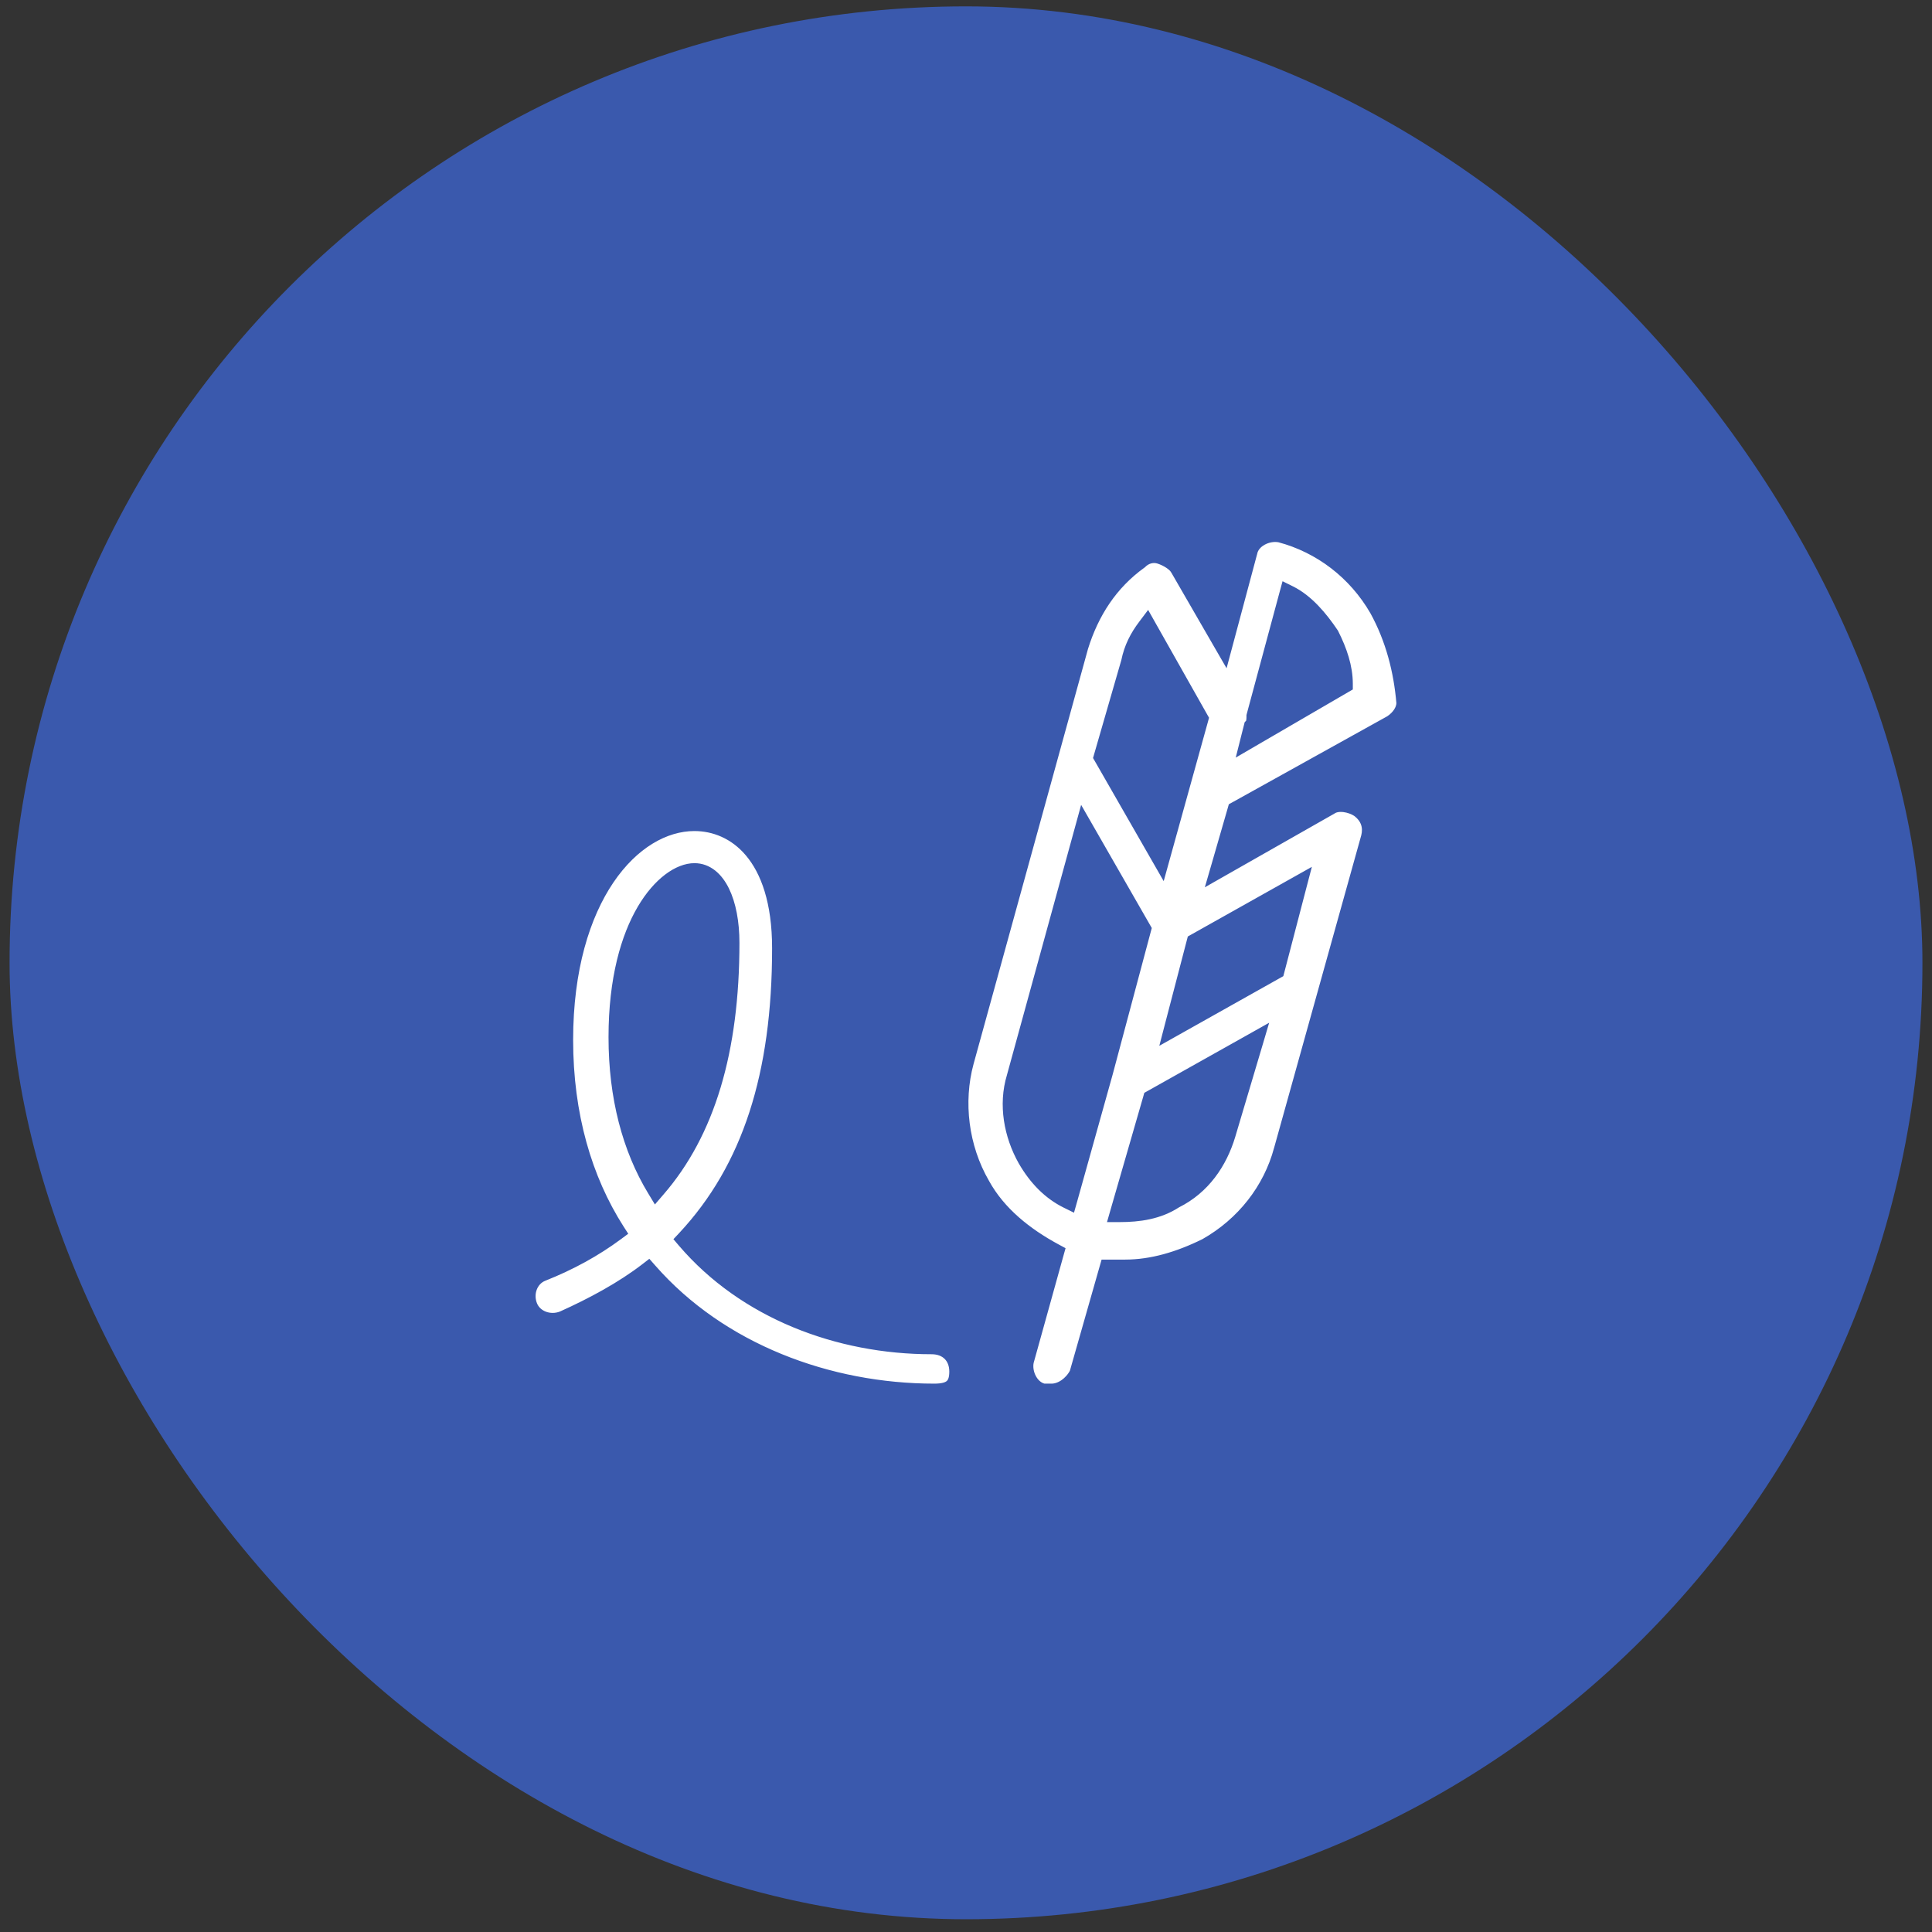
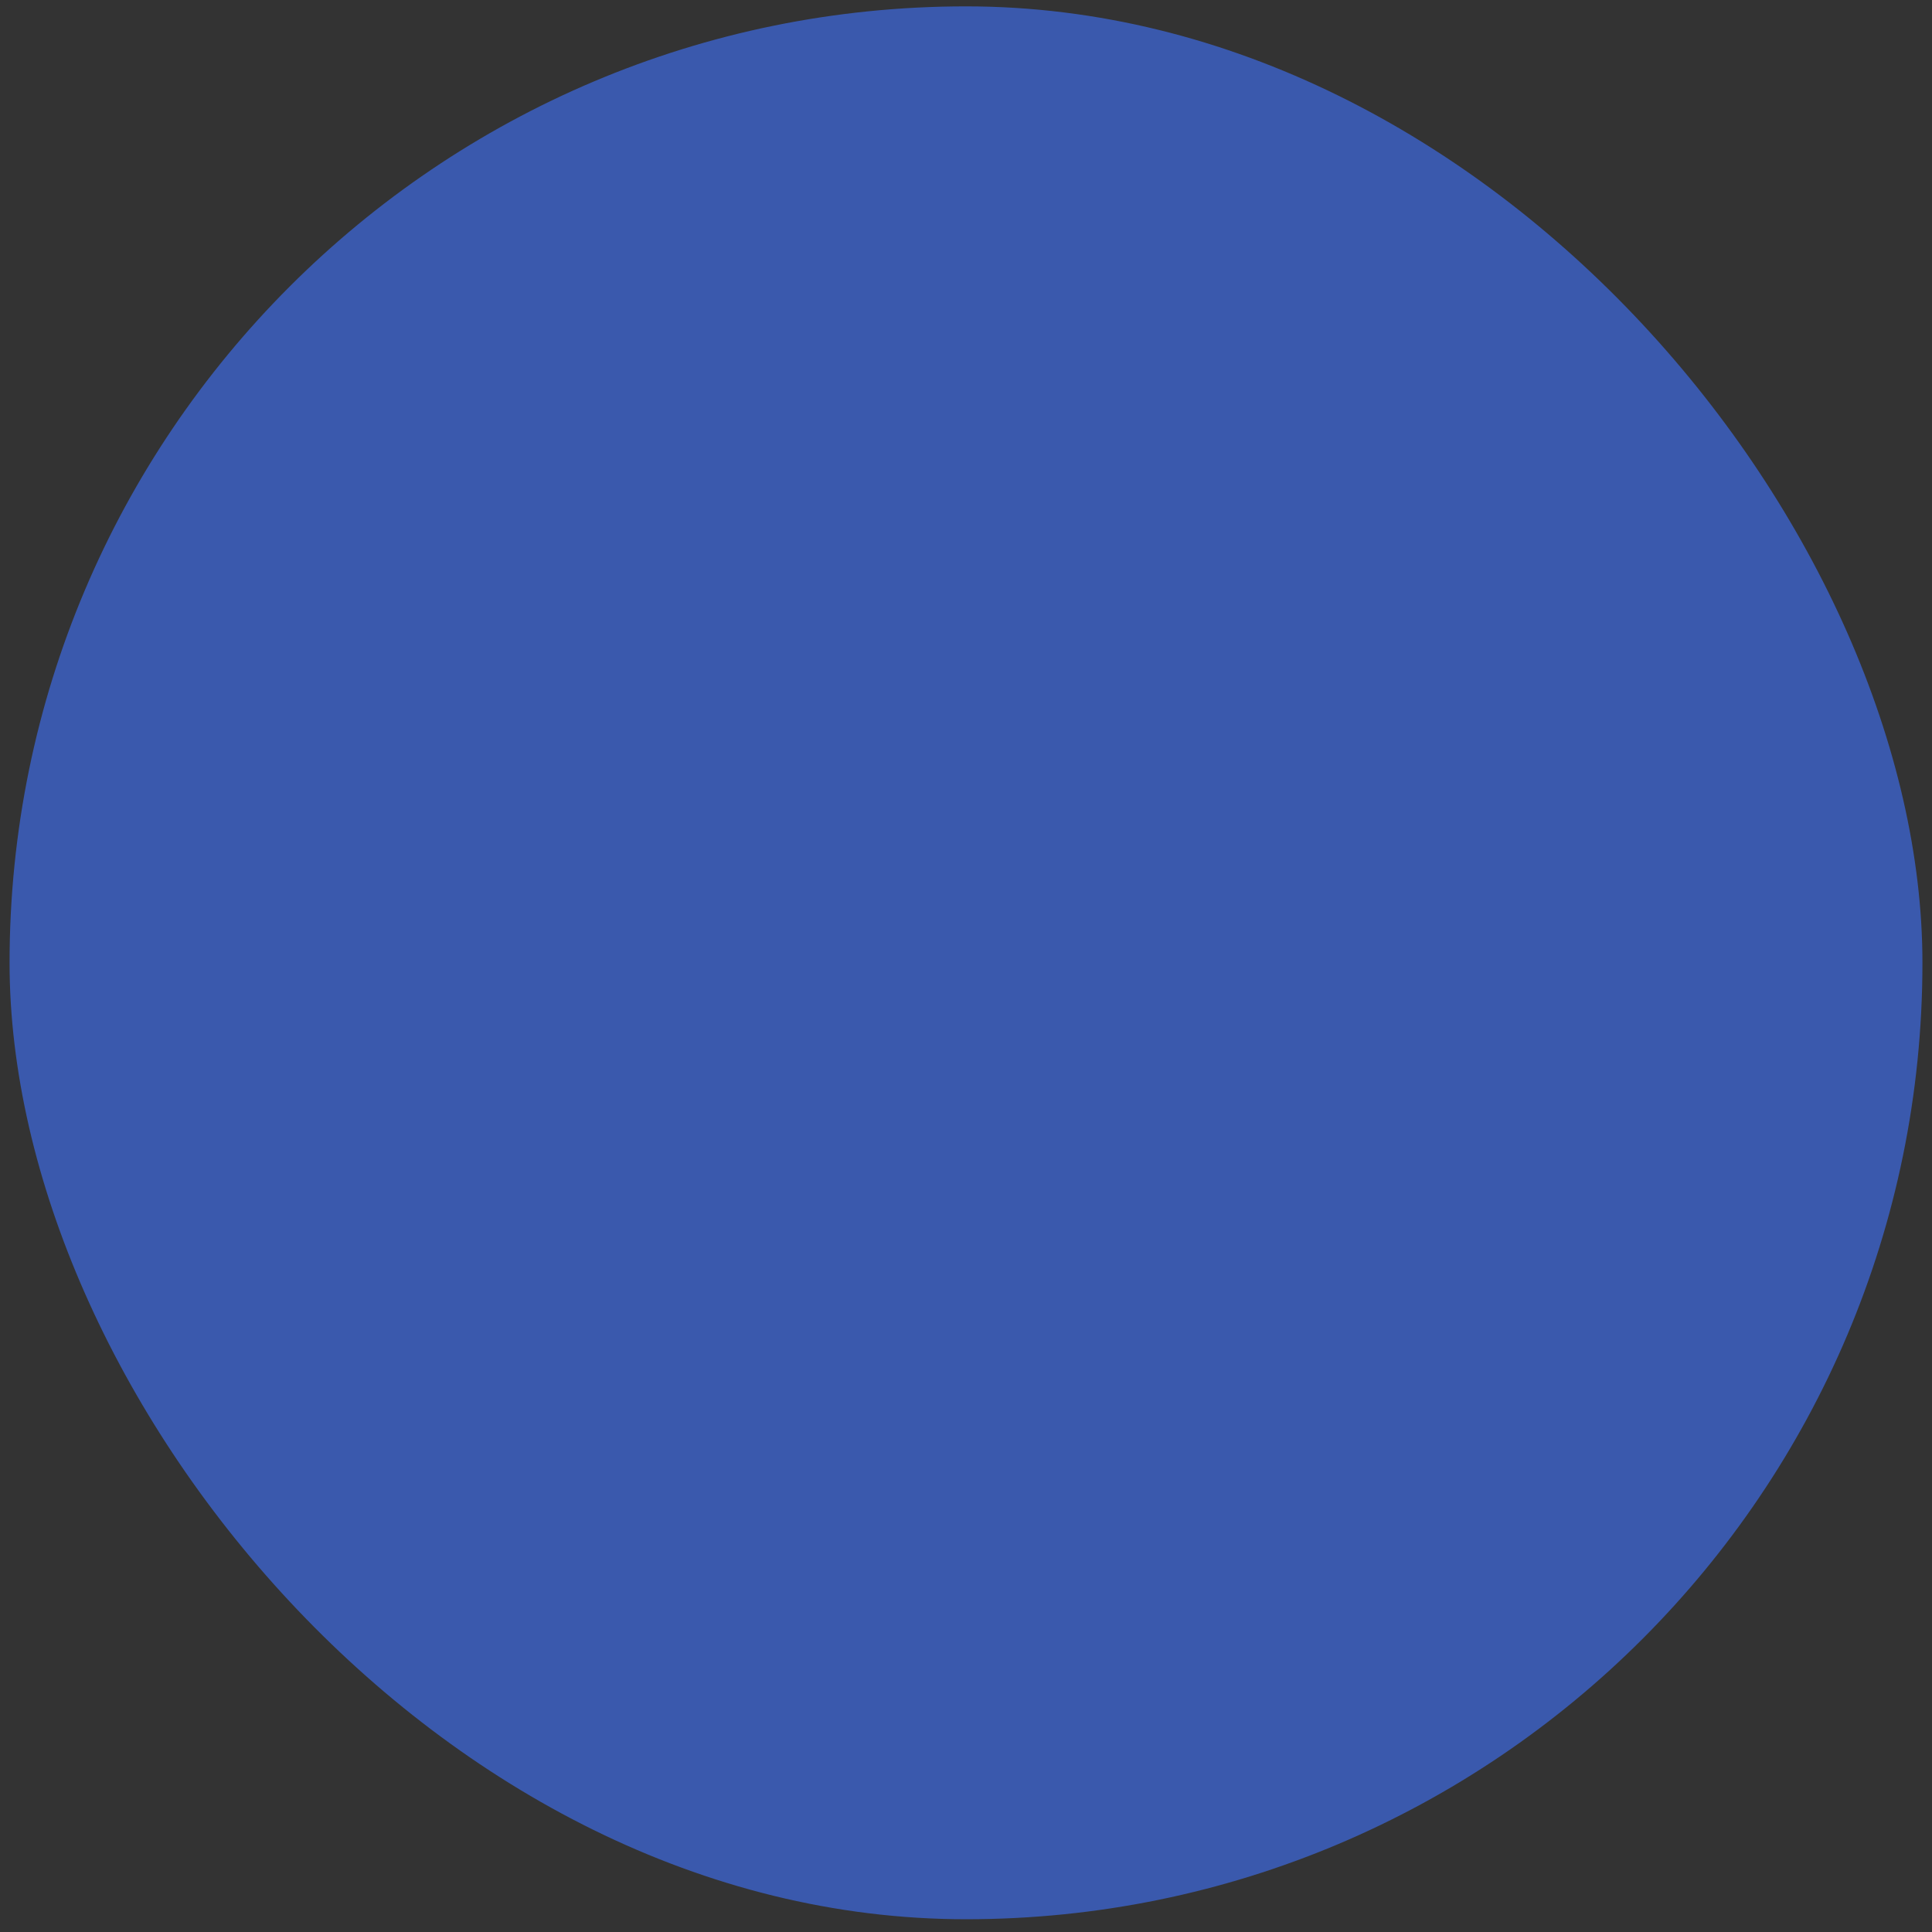
<svg xmlns="http://www.w3.org/2000/svg" width="101" height="101" viewBox="0 0 101 101" fill="none">
  <rect x="0" y="0" width="101" height="101" fill="#333333" stroke="none" />
  <rect x="0.5" y="0.333" width="100" height="100" rx="50" fill="#3A59AD" />
-   <path d="M34.068 66.324L33.913 66.148L33.728 66.291C32.468 67.26 30.921 68.096 29.365 68.796C28.756 69.034 28.064 68.781 27.841 68.228C27.599 67.63 27.851 66.944 28.414 66.722C29.858 66.15 31.16 65.435 32.319 64.575L32.506 64.436L32.38 64.24C30.698 61.605 29.712 58.27 29.712 54.365C29.712 50.667 30.594 47.864 31.86 45.993C33.128 44.121 34.769 43.195 36.303 43.195C37.304 43.195 38.372 43.59 39.193 44.569C40.017 45.55 40.613 47.143 40.613 49.571C40.613 56.158 39.056 61.022 35.693 64.627L35.54 64.79L35.685 64.96C38.877 68.691 43.798 70.546 48.702 70.546C49.073 70.546 49.363 70.667 49.559 70.861C49.755 71.055 49.877 71.34 49.877 71.705C49.877 72.089 49.781 72.284 49.647 72.394C49.502 72.513 49.255 72.583 48.844 72.583C43.344 72.583 37.718 70.49 34.068 66.324ZM34.094 62.248L34.272 62.542L34.496 62.282C37.115 59.26 38.406 54.964 38.406 49.289C38.406 48.209 38.224 47.251 37.881 46.553C37.539 45.857 37.007 45.374 36.303 45.374C35.459 45.374 34.395 46.102 33.558 47.524C32.711 48.963 32.062 51.159 32.062 54.224C32.062 57.363 32.784 60.088 34.094 62.248ZM65.475 28.912L65.478 28.904L65.479 28.897C65.532 28.633 65.722 28.406 65.996 28.256C66.267 28.107 66.596 28.048 66.888 28.104C68.957 28.652 70.751 30.017 71.857 31.931C72.689 33.441 73.109 35.092 73.25 36.752C73.246 37.059 73.032 37.406 72.657 37.656L64.543 42.163L64.452 42.213L64.424 42.312L63.569 45.273L63.398 45.863L63.932 45.559L69.633 42.317L69.64 42.313L69.647 42.308C69.793 42.212 70.011 42.175 70.263 42.206C70.509 42.237 70.754 42.328 70.934 42.445C71.179 42.629 71.322 42.834 71.392 43.043C71.464 43.254 71.466 43.485 71.406 43.727L69.126 51.901L66.846 60.078L66.845 60.08C66.294 62.126 64.915 63.903 62.979 64.999C61.579 65.691 60.194 66.098 58.821 66.098H57.965H57.777L57.725 66.28L56.164 71.754C55.907 72.246 55.419 72.583 54.973 72.583H54.571C54.312 72.524 54.09 72.338 53.944 72.076C53.794 71.809 53.735 71.486 53.791 71.199L55.356 65.569L55.41 65.377L55.234 65.282C53.689 64.449 52.309 63.35 51.486 61.857L51.486 61.857L51.484 61.853C50.377 59.938 50.1 57.61 50.653 55.559C50.653 55.558 50.653 55.558 50.654 55.558L56.638 33.852C57.195 32.064 58.164 30.563 59.679 29.473L59.695 29.462L59.709 29.448C59.937 29.223 60.269 29.118 60.595 29.226C60.787 29.289 60.979 29.384 61.137 29.493C61.299 29.605 61.403 29.718 61.448 29.806L61.447 29.806L61.455 29.818L63.735 33.766L64.037 34.288L64.193 33.705L65.475 28.912ZM60.178 32.672L59.991 32.34L59.762 32.644C59.318 33.229 59.015 33.824 58.863 34.568L57.44 39.492L57.411 39.594L57.464 39.686L60.456 44.902L60.754 45.421L60.914 44.845L62.91 37.655L62.937 37.555L62.886 37.465L60.178 32.672ZM53.472 60.69L53.474 60.693C54.063 61.714 54.81 62.458 55.717 62.907L55.987 63.04L56.069 62.75L57.921 56.124L57.921 56.124L57.922 56.121L59.917 48.649L59.944 48.549L59.893 48.46L56.9 43.244L56.601 42.723L56.442 43.302L52.88 56.269C52.43 57.756 52.734 59.376 53.472 60.69ZM64.333 59.372L64.333 59.37L65.759 54.577L65.934 53.986L65.397 54.288L60.123 57.248L60.034 57.298L60.006 57.397L58.295 63.318L58.203 63.638H58.536C59.548 63.638 60.599 63.496 61.511 62.9C63.005 62.156 63.892 60.825 64.333 59.372ZM68.041 46.392L68.19 45.823L67.677 46.111L62.404 49.071L62.311 49.123L62.284 49.226L61.144 53.597L60.996 54.166L61.508 53.878L66.781 50.917L66.874 50.865L66.901 50.762L68.041 46.392ZM65.134 38.514L64.989 39.09L65.502 38.791L70.348 35.971L70.472 35.899V35.755C70.472 34.854 70.169 33.968 69.733 33.105L69.726 33.091L69.717 33.078C69.142 32.224 68.399 31.332 67.483 30.879L67.21 30.744L67.13 31.038L65.42 37.382L65.412 37.414V37.447C65.412 37.519 65.411 37.605 65.397 37.687C65.382 37.775 65.359 37.818 65.343 37.833L65.294 37.882L65.277 37.95L65.134 38.514Z" fill="white" stroke="#3A59AD" stroke-width="0.5" />
</svg>